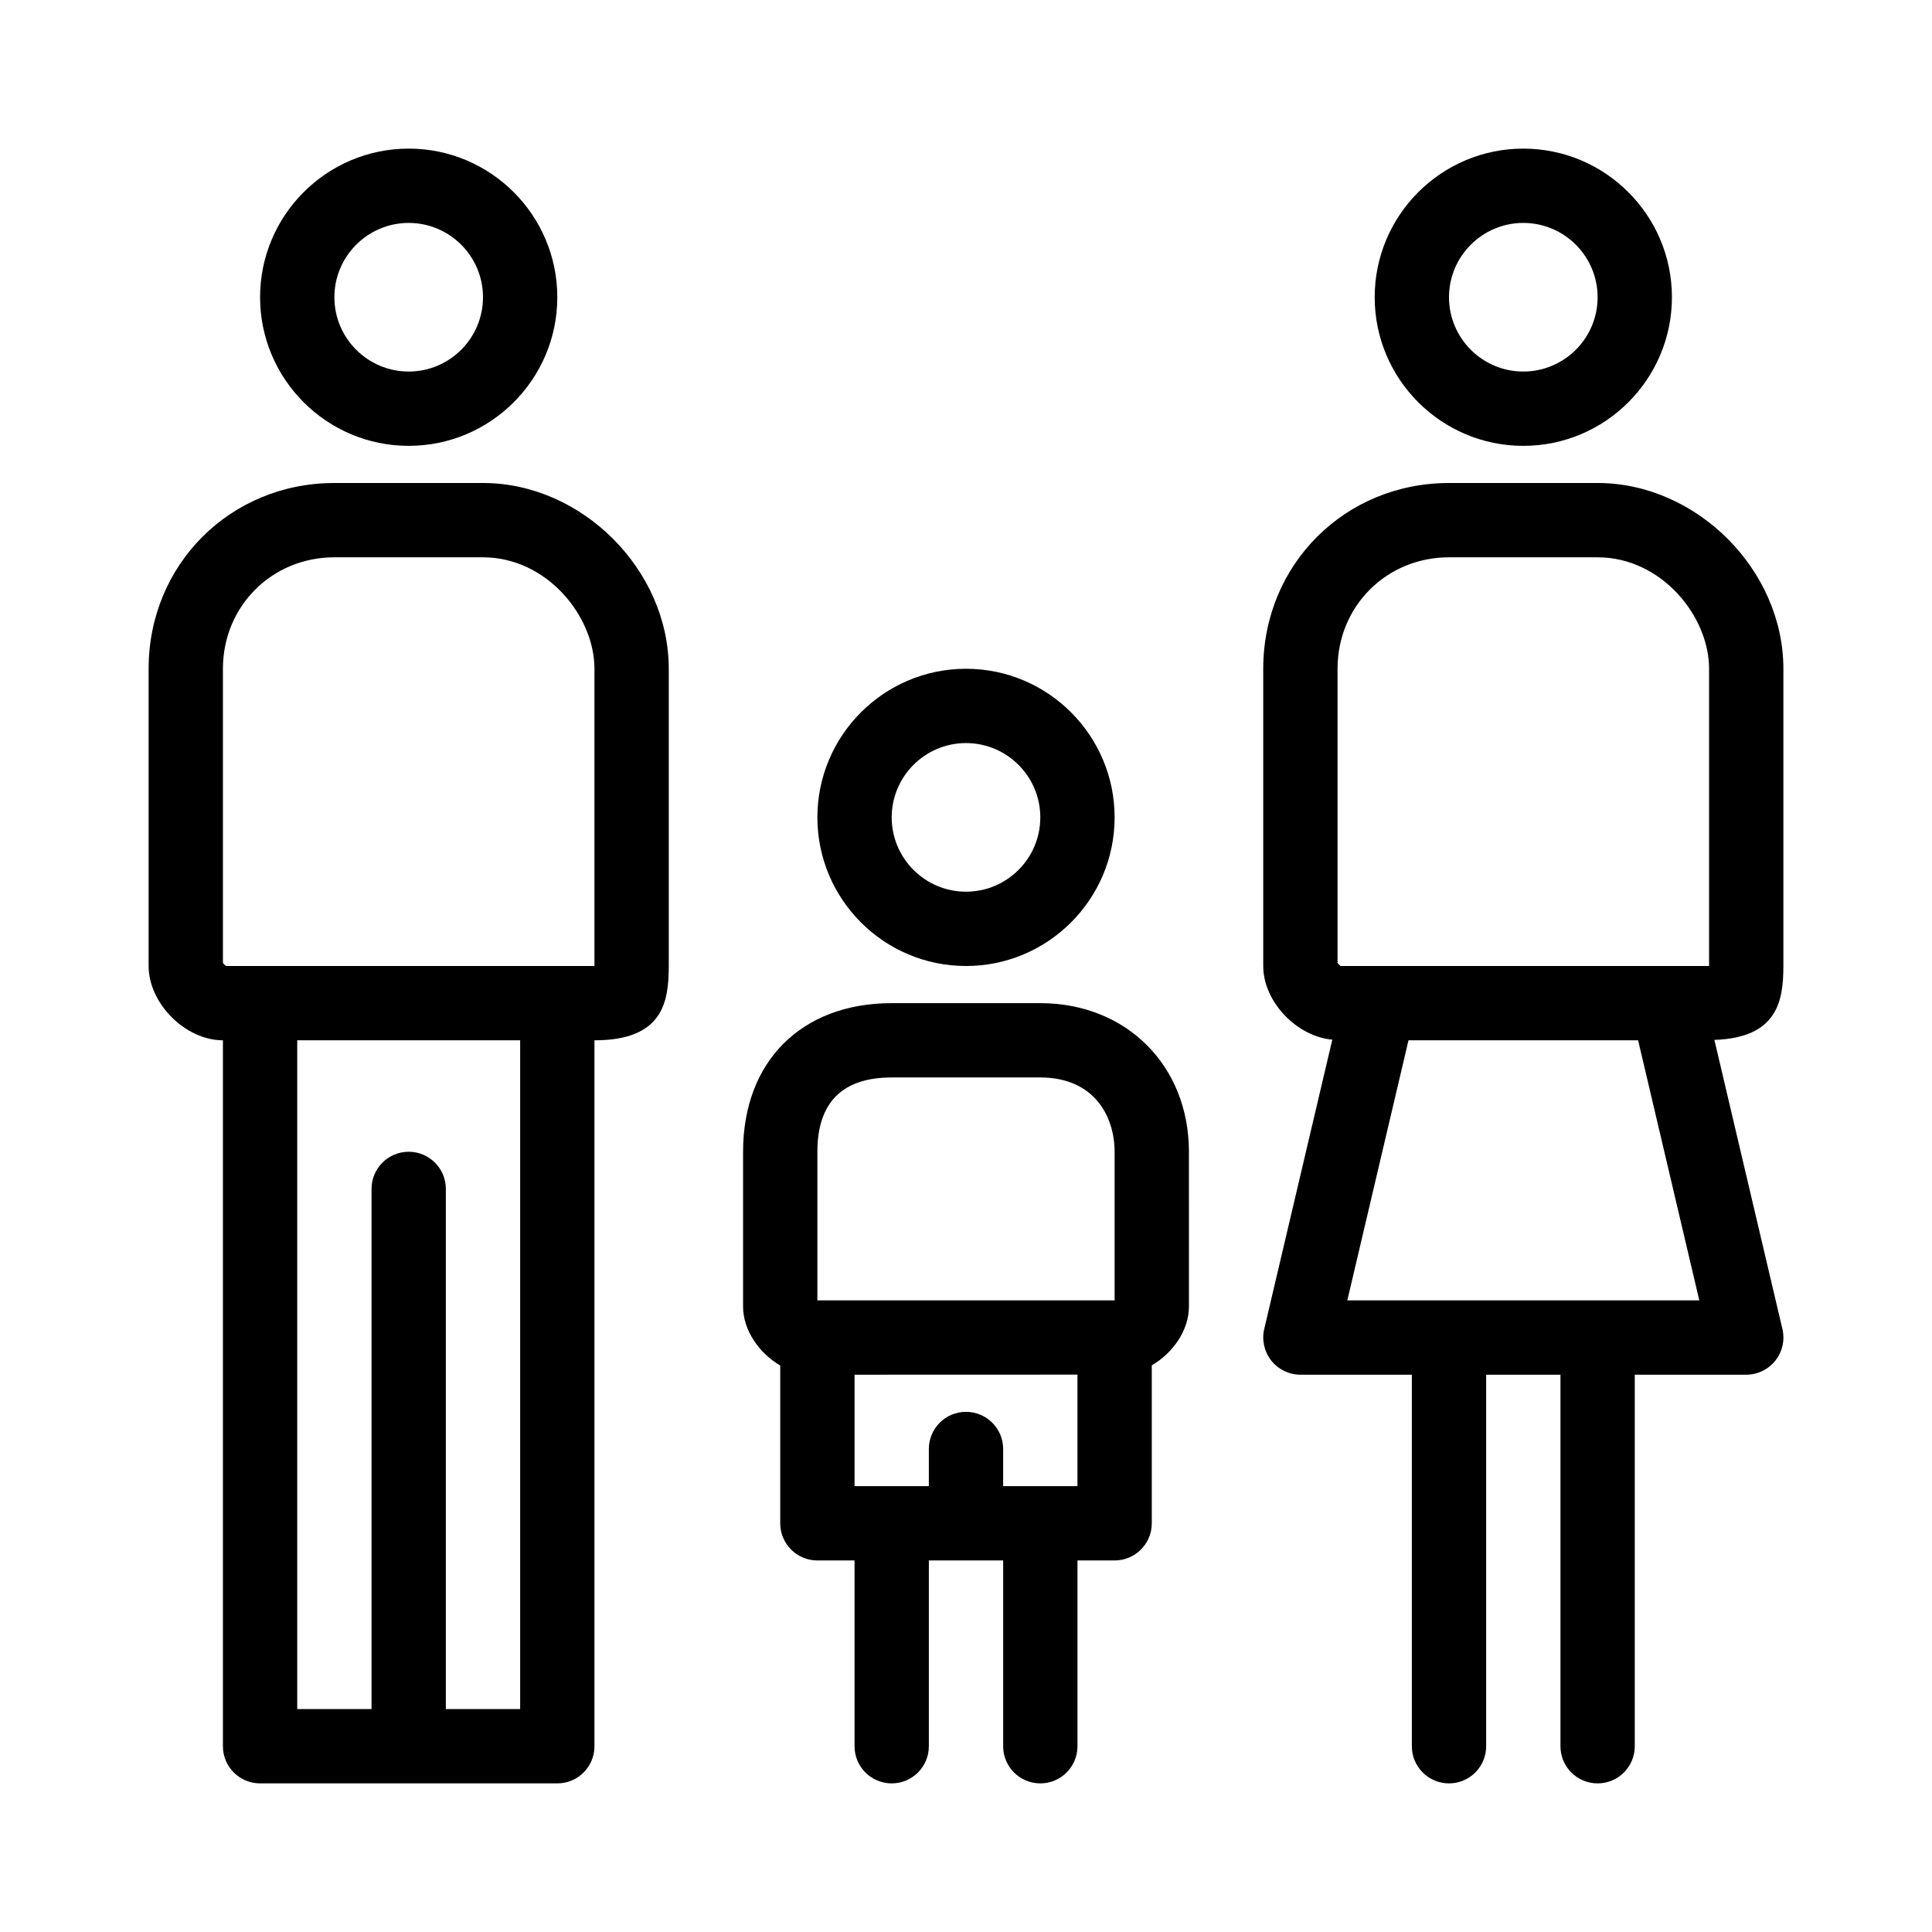
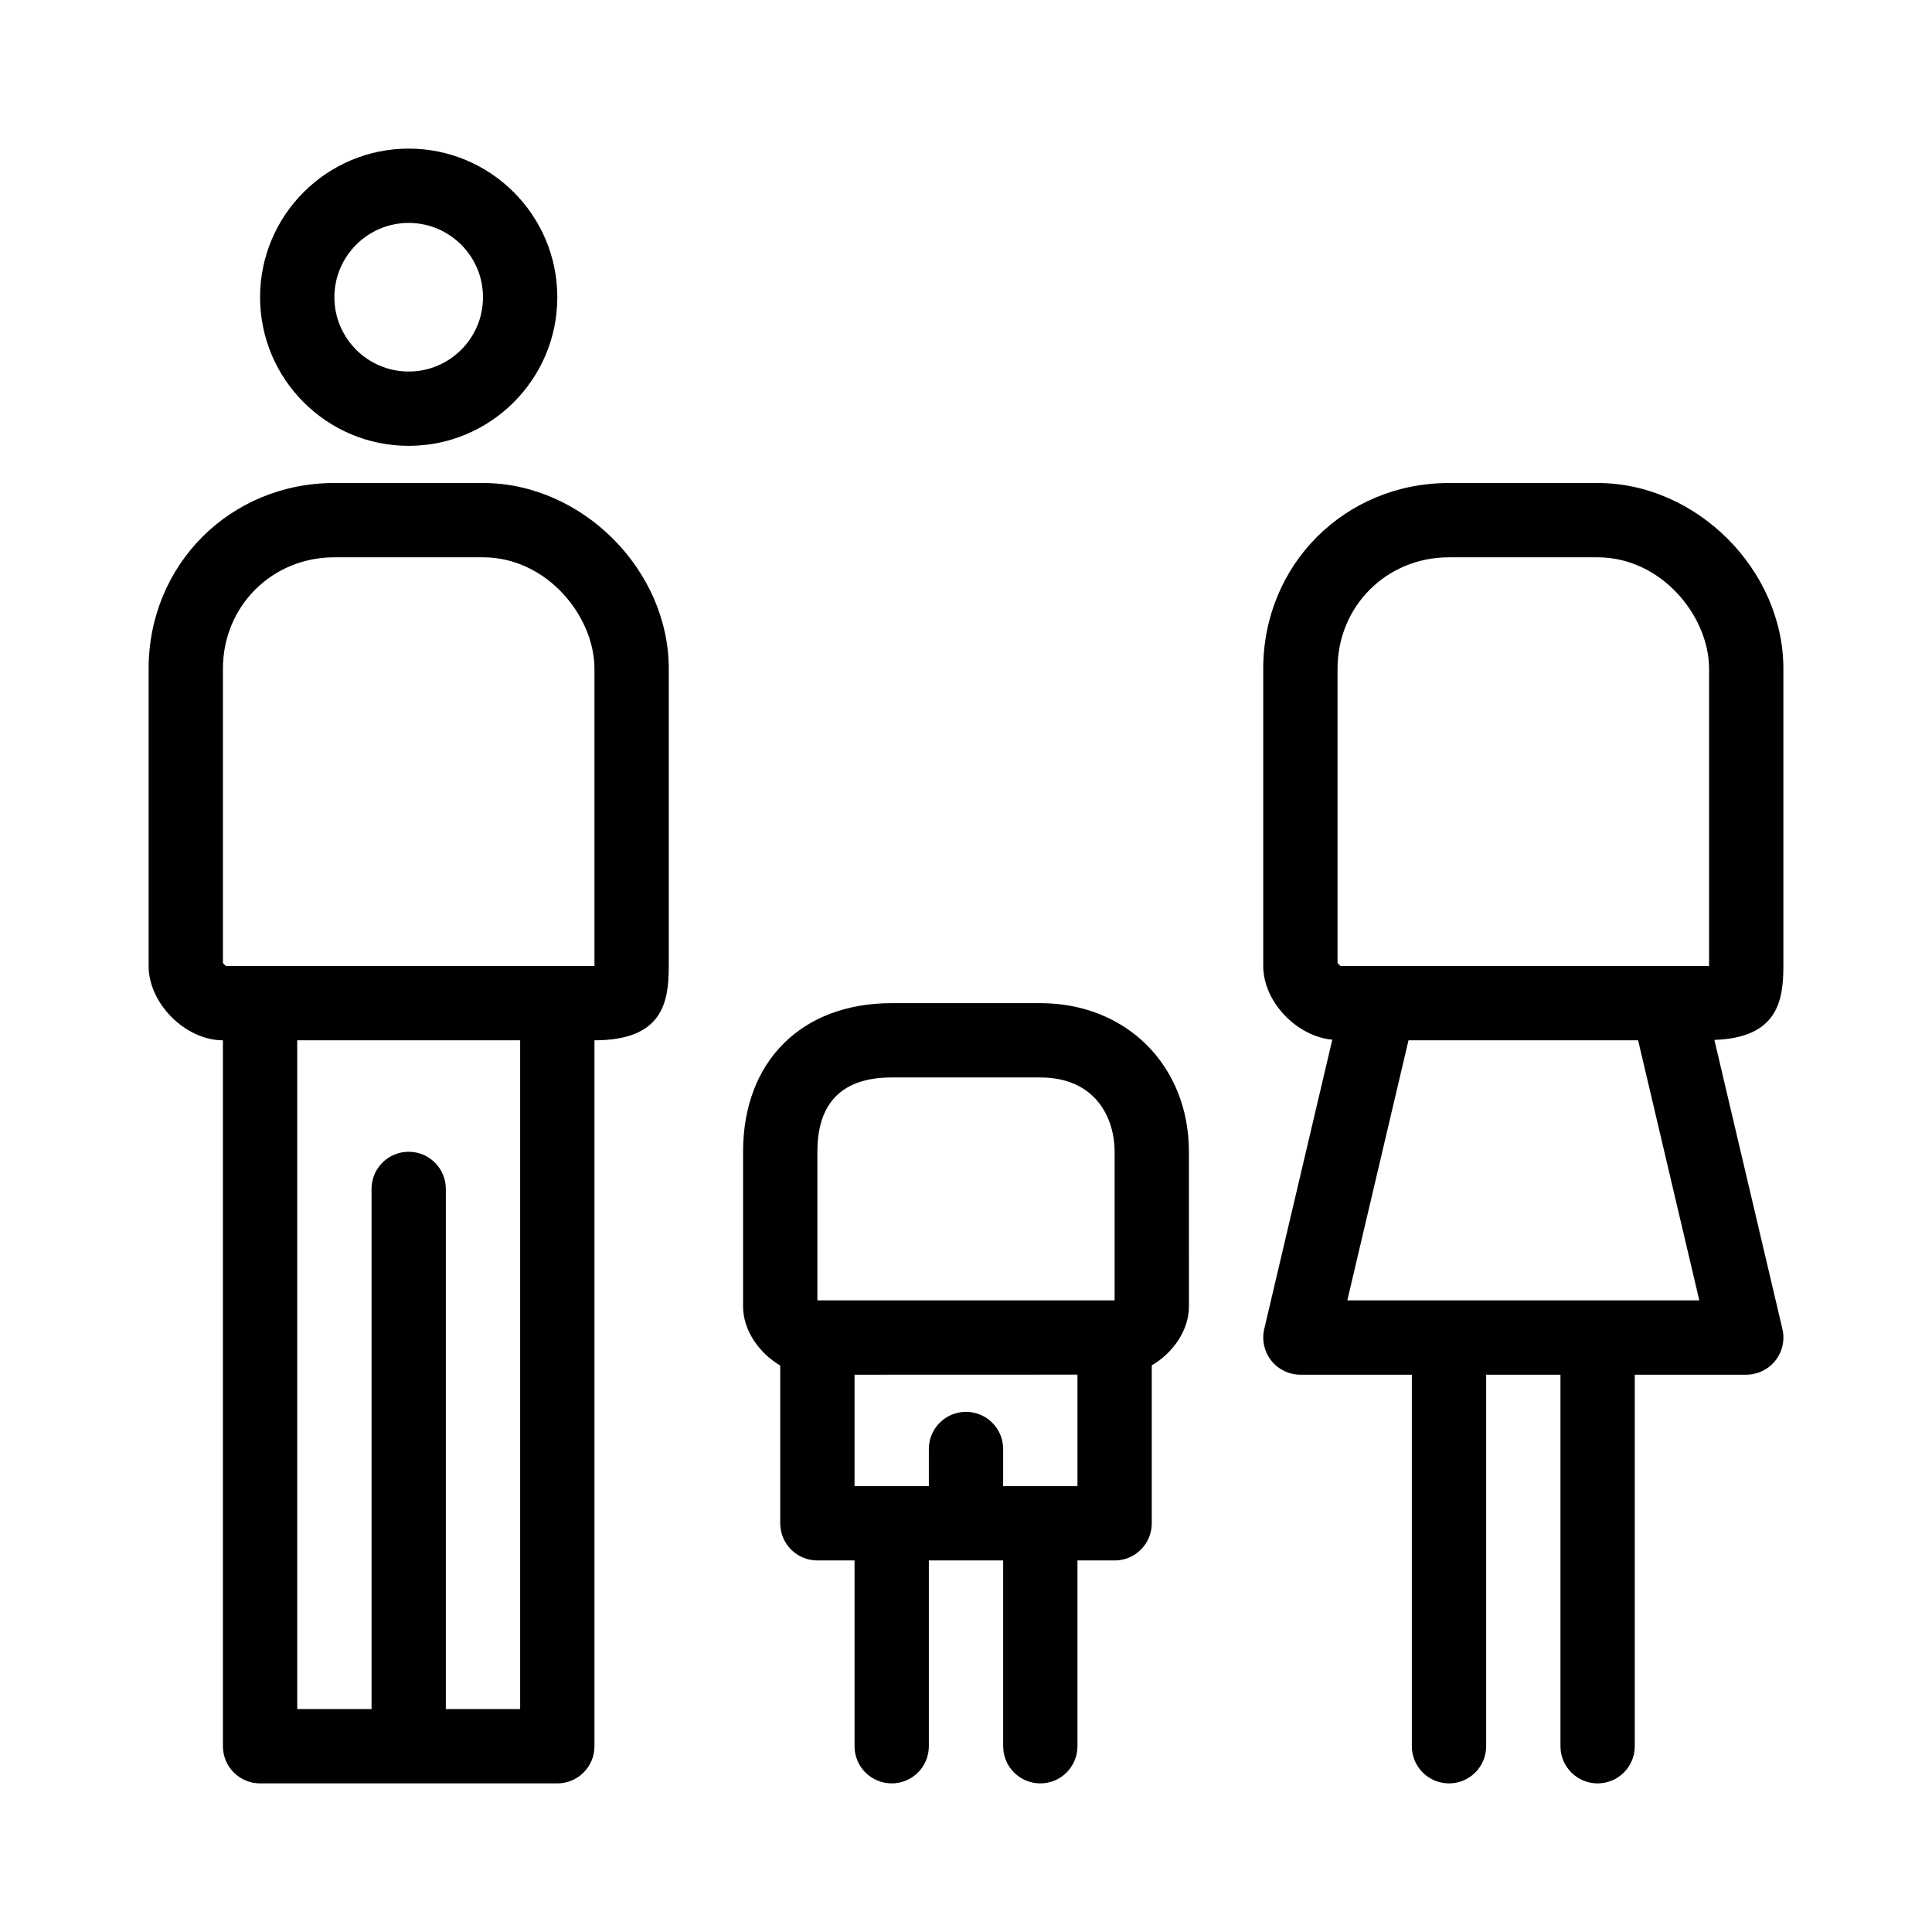
<svg xmlns="http://www.w3.org/2000/svg" version="1.1" x="0px" y="0px" viewBox="0 0 52 52" style="enable-background:new 0 0 52 52;" xml:space="preserve">
  <style type="text/css">
	.st0{display:none;}
	.st1{display:inline;}
	.st2{fill:none;}
</style>
  <g id="stroke">
    <g>
      <path d="M20,31v4.167c0,0.635,0.432,1.255,1,1.586V41c0,0.553,0.448,1,1,1h1v5c0,0.553,0.448,1,1,1s1-0.447,1-1v-5h2v5    c0,0.553,0.448,1,1,1s1-0.447,1-1v-5h1c0.552,0,1-0.447,1-1v-4.252c0.574-0.333,1-0.95,1-1.581V31    c0-2.317-1.682-4-4-4h-4C21.57,27,20,28.57,20,31z M27,40v-1c0-0.553-0.448-1-1-1s-1,0.447-1,1v1h-2v-3l6-0.002V40    H27z M22,31c0-1.327,0.673-2,2-2h4c1.476,0,2,1.077,2,2v4h-8V31z" />
-       <path d="M30,22c0-2.206-1.794-4-4-4s-4,1.794-4,4s1.794,4,4,4S30,24.206,30,22z M24,22c0-1.103,0.897-2,2-2s2,0.897,2,2    s-0.897,2-2,2S24,23.102,24,22z" />
      <path d="M6,47c0,0.553,0.448,1,1,1h8c0.552,0,1-0.447,1-1V28c1.845,0,2-1.032,2-2v-8c0-2.663-2.336-5-5-5H9    c-2.804,0-5,2.196-5,5v8c0,1.01,0.991,2,2,2V47z M6,18c0-1.683,1.318-3,3-3h4c1.717,0,3,1.584,3,3v8H6.082    C6.054,25.98,6.021,25.946,6,25.918V18z M14,28v18h-2V32c0-0.553-0.448-1-1-1s-1,0.447-1,1v14H8V28H14z" />
      <path d="M11,12c2.206,0,4-1.794,4-4s-1.794-4-4-4S7,5.794,7,8S8.794,12,11,12z M11,6c1.103,0,2,0.897,2,2s-0.897,2-2,2    S9,9.102,9,8S9.897,6,11,6z" />
      <path d="M43,13h-4c-2.804,0-5,2.196-5,5v8c0,0.962,0.901,1.897,1.859,1.983l-1.832,7.787    c-0.07,0.298,0,0.611,0.19,0.851C34.406,36.86,34.694,37,35,37h3v10c0,0.553,0.448,1,1,1s1-0.447,1-1V37h2v10    c0,0.553,0.448,1,1,1s1-0.447,1-1V37h3c0.306,0,0.594-0.14,0.784-0.379c0.19-0.239,0.26-0.553,0.19-0.851    l-1.831-7.781C47.841,27.932,48,26.94,48,26v-8C48,15.337,45.664,13,43,13z M36,18c0-1.683,1.318-3,3-3h4    c1.717,0,3,1.584,3,3v8h-9.918c-0.028-0.021-0.061-0.054-0.082-0.082V18z M36.263,35l1.647-7H44.09l1.647,7H36.263z" />
-       <path d="M41,4c-2.206,0-4,1.794-4,4s1.794,4,4,4s4-1.794,4-4S43.206,4,41,4z M41,10c-1.103,0-2-0.897-2-2s0.897-2,2-2    s2,0.897,2,2S42.103,10,41,10z" />
    </g>
  </g>
  <g id="filled" class="st0">
    <g class="st1">
      <path d="M43,13h-4c-2.804,0-5,2.196-5,5v8c0,0.962,0.901,1.897,1.859,1.983L35.855,28h10.29l-0.003-0.011    c1.698-0.057,1.857-1.05,1.857-1.989v-8C48,15.337,45.664,13,43,13z" />
-       <path d="M38,47c0,0.553,0.448,1,1,1s1-0.447,1-1v-8h-2V47z" />
-       <path d="M45,37h2c0.306,0,0.594-0.14,0.784-0.379c0.19-0.239,0.26-0.553,0.19-0.851L46.616,30H35.384    l-1.358,5.771c-0.07,0.298,0,0.611,0.19,0.851C34.406,36.86,34.694,37,35,37h2h1h2h2h2H45z" />
-       <path d="M42,47c0,0.553,0.448,1,1,1s1-0.447,1-1v-8h-2V47z" />
      <circle cx="41" cy="8" r="4" />
      <path d="M27,47c0,0.553,0.448,1,1,1s1-0.447,1-1v-3h-2V47z" />
      <path d="M23,47c0,0.553,0.448,1,1,1s1-0.447,1-1v-3h-2V47z" />
      <path d="M30,42c0.552,0,1-0.447,1-1v-3H21v3c0,0.553,0.448,1,1,1h1h2h2h2H30z" />
      <path d="M32,35.167V31c0-2.317-1.682-4-4-4h-4c-2.43,0-4,1.57-4,4v4.167c0,0.291,0.099,0.575,0.251,0.833h11.497    C31.901,35.742,32,35.458,32,35.167z" />
      <circle cx="26" cy="22" r="4" />
      <path d="M15,48c0.552,0,1-0.447,1-1V30H6v17c0,0.553,0.448,1,1,1h3V33c0-0.553,0.448-1,1-1s1,0.447,1,1v15H15z" />
      <path d="M6,28h10c1.845,0,2-1.032,2-2v-8c0-2.663-2.336-5-5-5H9c-2.804,0-5,2.196-5,5v8C4,27.01,4.991,28,6,28z" />
      <circle cx="11" cy="8" r="4" />
    </g>
  </g>
</svg>